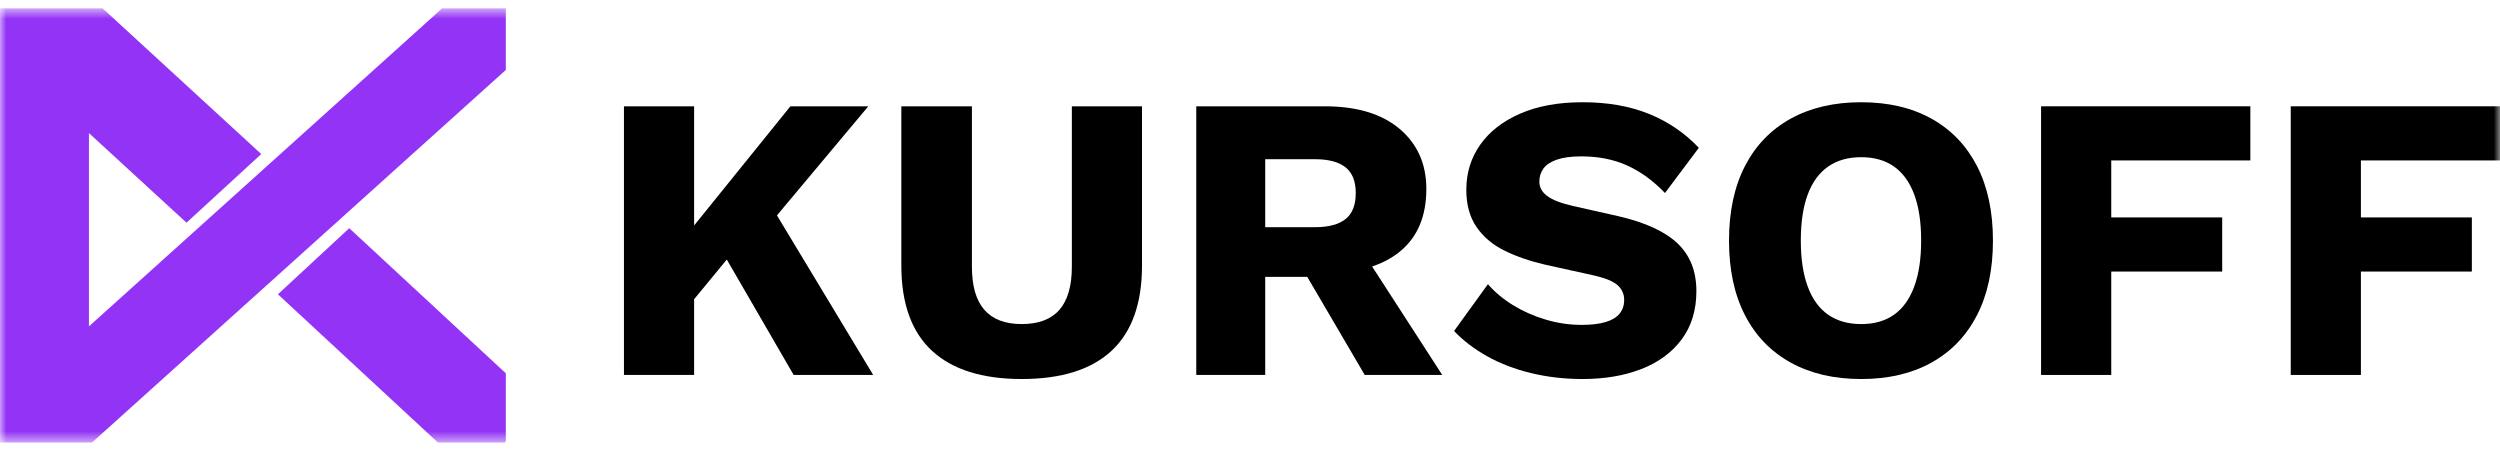
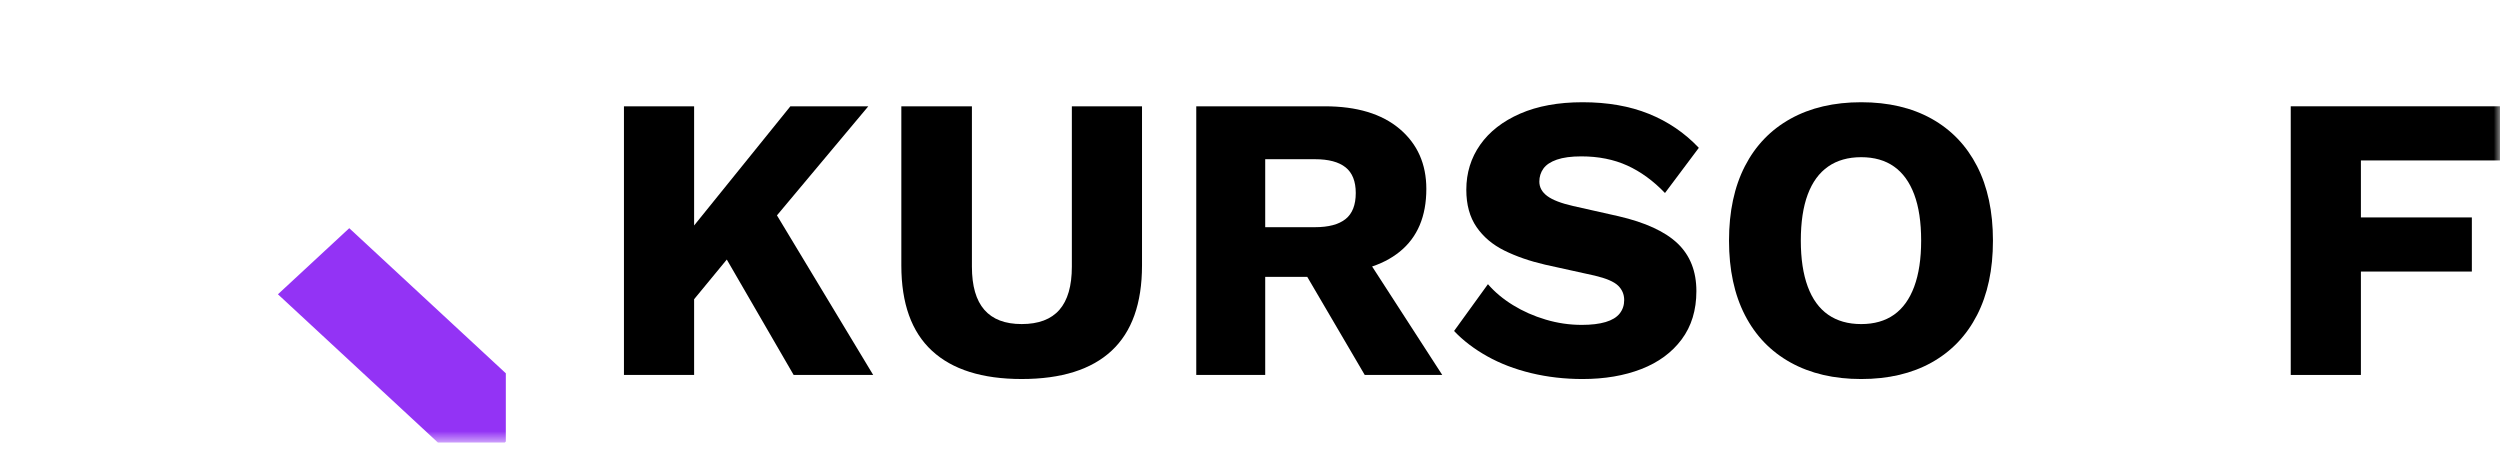
<svg xmlns="http://www.w3.org/2000/svg" width="200" height="36" viewBox="0 0 200 36" fill="none">
  <mask id="mask0_6068_21184" style="mask-type:luminance" maskUnits="userSpaceOnUse" x="0" y="0" width="200" height="36">
    <path d="M200 0.67H0V35.403H200V0.67Z" fill="white" />
  </mask>
  <g mask="url(#mask0_6068_21184)">
    <path d="M40.466 29.864V35.318L40.392 35.401H35.029L22.234 23.543L27.94 18.255L40.466 29.864Z" fill="#9333F5" />
-     <path d="M40.466 0.669V5.595L26.628 18.055L21.345 22.812L7.363 35.402H0V0.669H8.21L20.9 12.323L14.92 17.816L8.053 11.509L7.115 10.648V26.111L16.062 18.055L21.345 13.298L35.371 0.669H40.466Z" fill="#9333F5" />
    <path d="M55.529 8.504V29.996H49.916V8.504H55.529ZM69.464 8.504L59.347 20.585L58.988 19.738L53.865 25.958L52.788 21.432L63.231 8.504H69.464ZM61.175 15.603L69.855 29.996H63.492L56.965 18.729L61.175 15.603Z" fill="black" />
    <path d="M91.361 8.504V21.236C91.361 24.276 90.55 26.549 88.93 28.058C87.309 29.567 84.91 30.321 81.734 30.321C78.579 30.321 76.186 29.567 74.555 28.058C72.923 26.549 72.107 24.276 72.107 21.236V8.504H77.753V21.334C77.753 22.875 78.084 24.026 78.748 24.786C79.411 25.546 80.407 25.925 81.734 25.925C83.083 25.925 84.089 25.546 84.753 24.786C85.416 24.026 85.748 22.875 85.748 21.334V8.504H91.361Z" fill="black" />
    <path d="M105.981 8.504C108.548 8.504 110.544 9.106 111.97 10.311C113.394 11.516 114.107 13.117 114.107 15.114C114.107 17.307 113.4 18.979 111.986 20.129C110.571 21.28 108.581 21.855 106.014 21.855L105.492 22.148H101.217V29.996H95.701V8.504H105.981ZM105.198 18.175C106.286 18.175 107.101 17.958 107.646 17.524C108.189 17.09 108.461 16.395 108.461 15.44C108.461 14.507 108.189 13.823 107.646 13.388C107.101 12.954 106.286 12.737 105.198 12.737H101.217V18.175H105.198ZM108.494 19.347L115.38 29.996H109.179L103.664 20.585L108.494 19.347Z" fill="black" />
    <path d="M126.606 8.179C128.607 8.179 130.375 8.488 131.909 9.107C133.443 9.725 134.775 10.632 135.906 11.826L133.198 15.44C132.262 14.463 131.256 13.731 130.179 13.242C129.102 12.754 127.878 12.51 126.508 12.51C125.703 12.51 125.05 12.597 124.55 12.77C124.049 12.944 123.69 13.183 123.473 13.486C123.255 13.791 123.147 14.138 123.147 14.528C123.147 14.984 123.359 15.37 123.783 15.684C124.207 15.999 124.898 16.265 125.855 16.482L129.477 17.297C131.631 17.796 133.209 18.523 134.21 19.478C135.21 20.434 135.711 21.703 135.711 23.288C135.711 24.808 135.319 26.094 134.536 27.147C133.753 28.2 132.676 28.992 131.305 29.524C129.935 30.056 128.368 30.322 126.606 30.322C125.17 30.322 123.799 30.164 122.494 29.849C121.188 29.535 120.014 29.084 118.969 28.498C117.925 27.912 117.044 27.239 116.326 26.479L119.035 22.734C119.578 23.364 120.247 23.923 121.042 24.412C121.835 24.9 122.706 25.286 123.652 25.567C124.599 25.85 125.561 25.991 126.54 25.991C127.302 25.991 127.938 25.915 128.45 25.763C128.96 25.611 129.336 25.383 129.576 25.079C129.815 24.775 129.935 24.417 129.935 24.005C129.935 23.549 129.771 23.163 129.445 22.848C129.118 22.534 128.498 22.268 127.585 22.051L123.603 21.172C122.385 20.89 121.303 20.515 120.356 20.048C119.41 19.581 118.664 18.952 118.121 18.159C117.577 17.367 117.305 16.374 117.305 15.18C117.305 13.834 117.675 12.635 118.414 11.582C119.154 10.529 120.22 9.698 121.613 9.09C123.005 8.483 124.669 8.179 126.606 8.179Z" fill="black" />
    <path d="M148.895 8.179C151.07 8.179 152.947 8.618 154.524 9.497C156.102 10.377 157.315 11.642 158.163 13.291C159.011 14.941 159.436 16.928 159.436 19.25C159.436 21.573 159.011 23.56 158.163 25.209C157.315 26.859 156.102 28.124 154.524 29.003C152.947 29.882 151.07 30.322 148.895 30.322C146.719 30.322 144.837 29.882 143.249 29.003C141.661 28.124 140.443 26.859 139.594 25.209C138.746 23.56 138.321 21.573 138.321 19.25C138.321 16.928 138.746 14.941 139.594 13.291C140.443 11.642 141.661 10.377 143.249 9.497C144.837 8.618 146.719 8.179 148.895 8.179ZM148.895 12.575C147.851 12.575 146.969 12.825 146.252 13.324C145.534 13.823 144.99 14.567 144.62 15.554C144.25 16.542 144.065 17.774 144.065 19.25C144.065 20.705 144.25 21.932 144.62 22.93C144.99 23.929 145.534 24.678 146.252 25.177C146.969 25.676 147.851 25.926 148.895 25.926C149.939 25.926 150.815 25.676 151.522 25.177C152.229 24.678 152.767 23.929 153.137 22.93C153.507 21.932 153.692 20.705 153.692 19.25C153.692 17.774 153.507 16.542 153.137 15.554C152.767 14.567 152.229 13.823 151.522 13.324C150.815 12.825 149.939 12.575 148.895 12.575Z" fill="black" />
-     <path d="M180.028 12.835H168.9V17.394H177.776V21.724H168.9V29.996H163.286V8.504H180.028V12.835Z" fill="black" />
    <path d="M200 12.835H188.872V17.394H197.748V21.724H188.872V29.996H183.259V8.504H200V12.835Z" fill="black" />
  </g>
</svg>